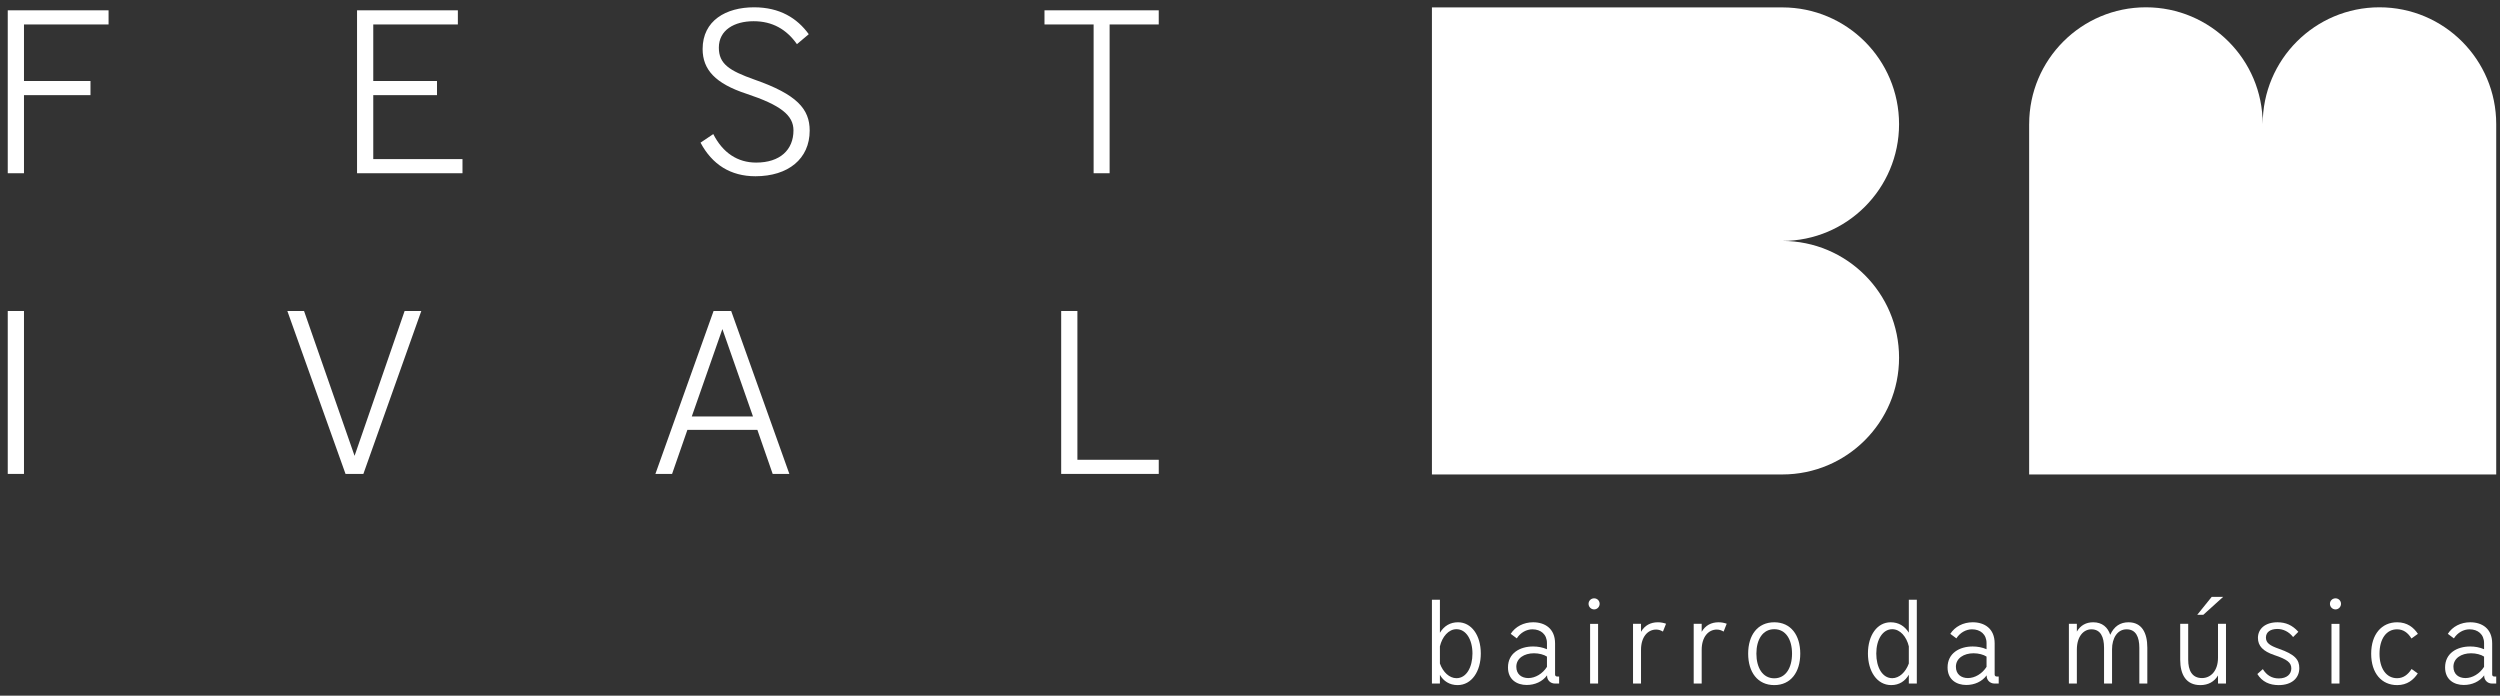
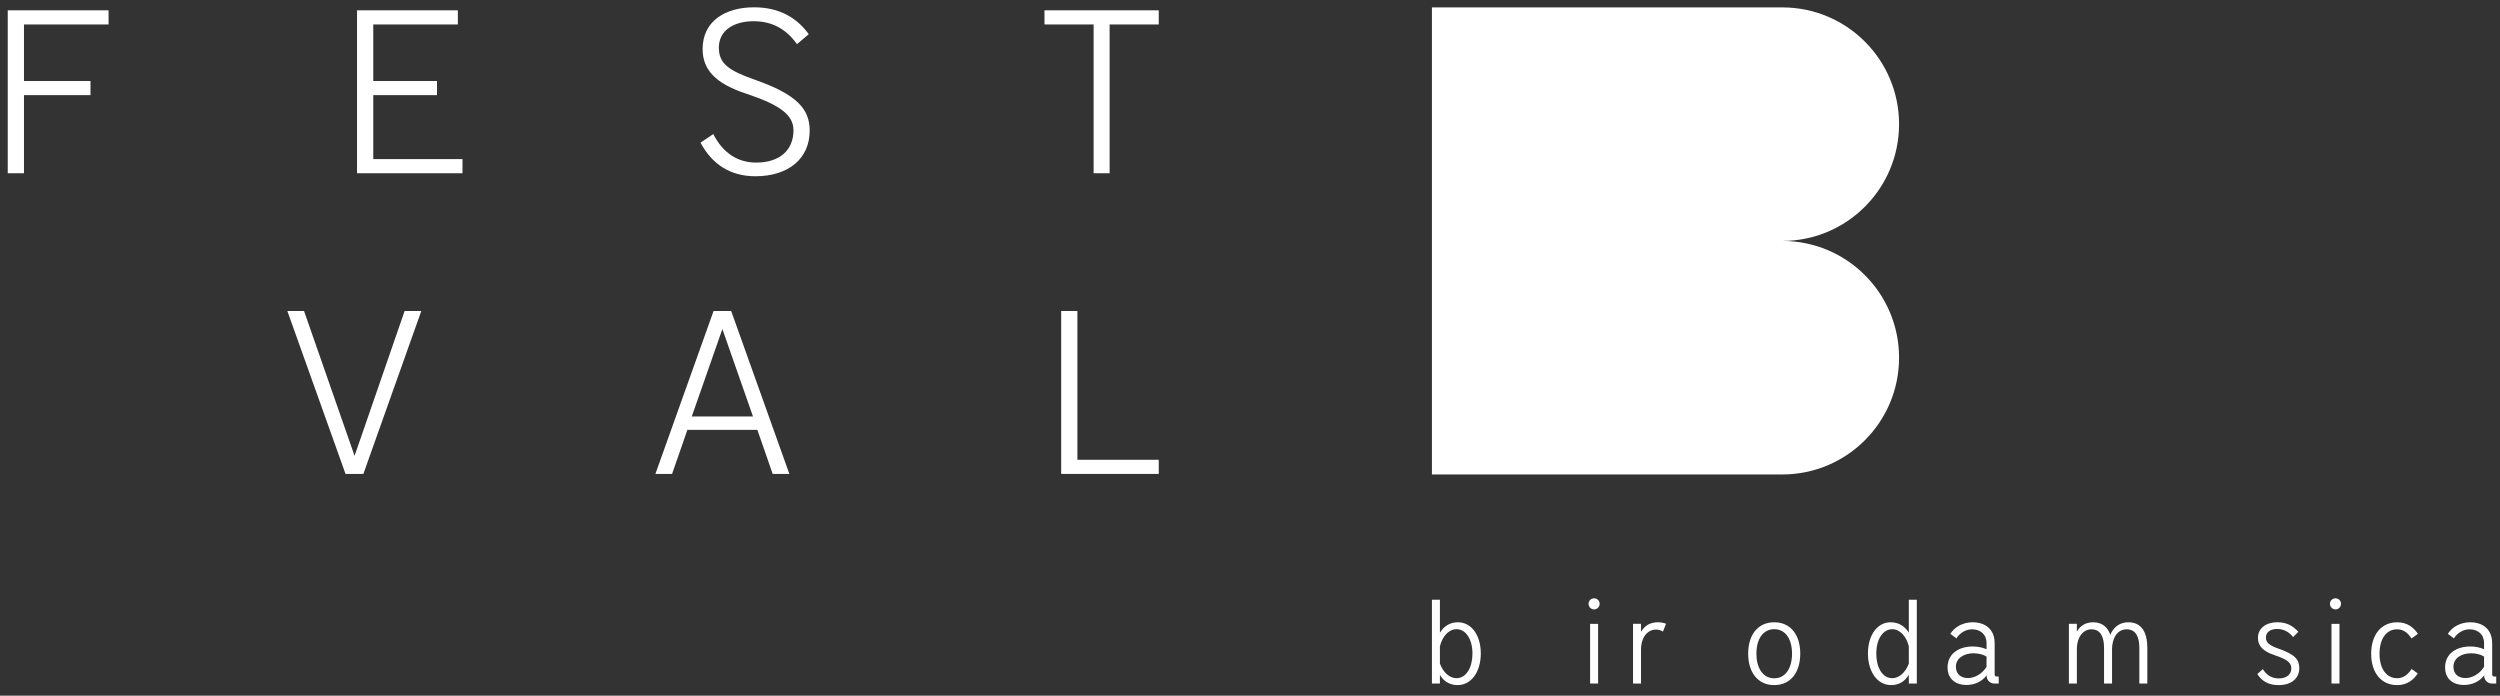
<svg xmlns="http://www.w3.org/2000/svg" width="230px" height="64px" viewBox="0 0 230 64" version="1.1">
  <rect x="0" y="0" width="230" height="64" fill="#333333" stroke="none" />
  <title>Group</title>
  <g id="Page-1" stroke="none" stroke-width="1" fill="none" fill-rule="evenodd">
    <g id="FESTIVAL-BM-SITE_09.08.2021" transform="translate(-1536, -52)" fill="#FFFFFF">
      <g id="Group" transform="translate(1536.713, 52.672)">
        <path d="M163.259,21.494 C169.192,21.494 174.001,16.684 174.001,10.752 C174.001,4.819 169.192,0.009 163.259,0.009 L163.259,0.006 L131.024,0.006 L131.024,21.489 L131.024,21.495 L131.024,42.978 L163.259,42.978 C169.192,42.978 174.001,38.169 174.001,32.236 C174.001,26.302 169.192,21.494 163.259,21.494" id="Fill-78" />
-         <path d="M218.197,0 C212.264,0 207.455,4.81 207.455,10.742 C207.455,4.81 202.645,0 196.712,0 C190.78,0 185.97,4.81 185.97,10.742 L185.968,10.742 L185.968,42.977 L207.451,42.977 L207.457,42.977 L228.939,42.977 L228.939,10.742 C228.939,4.81 224.13,0 218.197,0" id="Fill-79" />
        <polygon id="Fill-80" points="2.27373675e-13 15.266 2.27373675e-13 0.277 9.275 0.277 9.275 1.578 1.493 1.578 1.493 6.78 7.612 6.78 7.612 8.081 1.493 8.081 1.493 15.266" />
        <polygon id="Fill-81" points="32.135 15.266 32.135 0.277 41.41 0.277 41.41 1.578 33.627 1.578 33.627 6.78 39.491 6.78 39.491 8.081 33.627 8.081 33.627 13.965 41.836 13.965 41.836 15.266" />
        <path d="M64.909,11.663 C65.783,13.39 67.148,14.286 68.853,14.286 C71.049,14.286 72.286,13.113 72.286,11.322 C72.286,9.936 71.113,8.998 67.958,7.953 C65.101,7.015 63.928,5.736 63.928,3.838 C63.928,1.216 66.082,0 68.661,0 C71.028,0 72.627,1.003 73.693,2.474 L72.606,3.391 C71.646,2.026 70.346,1.28 68.619,1.28 C66.849,1.28 65.421,2.09 65.421,3.71 C65.421,5.203 66.359,5.821 68.704,6.653 C72.606,8.017 73.778,9.36 73.778,11.343 C73.778,13.944 71.796,15.543 68.789,15.543 C66.487,15.543 64.802,14.456 63.736,12.452 L64.909,11.663 Z" id="Fill-82" />
        <polygon id="Fill-83" points="99.9 15.266 99.9 1.578 95.38 1.578 95.38 0.277 105.891 0.277 105.891 1.578 101.371 1.578 101.371 15.266" />
-         <polygon id="Fill-84" points="0 42.928 1.493 42.928 1.493 27.939 0 27.939" />
        <polygon id="Fill-85" points="31.075 42.928 25.723 27.939 27.259 27.939 31.907 41.265 36.512 27.939 38.047 27.939 32.717 42.928" />
        <path d="M65.746,29.602 L62.932,37.64 L68.56,37.64 L65.746,29.602 Z M70.373,42.928 L68.965,38.877 L62.527,38.877 L61.119,42.928 L59.584,42.928 L64.936,27.939 L66.556,27.939 L71.908,42.928 L70.373,42.928 Z" id="Fill-86" />
        <polygon id="Fill-87" points="96.916 42.928 96.916 27.939 98.408 27.939 98.408 41.627 105.892 41.627 105.892 42.928" />
        <path d="M131.759,60.372 C132.044,61.173 132.636,61.721 133.283,61.721 C134.205,61.721 134.753,60.701 134.753,59.451 C134.753,58.179 134.172,57.214 133.283,57.214 C132.549,57.214 131.967,57.915 131.759,58.793 L131.759,60.372 Z M131.024,62.215 L131.024,54.505 L131.759,54.505 L131.759,57.543 C132.143,56.907 132.713,56.577 133.426,56.577 C134.644,56.577 135.521,57.751 135.521,59.451 C135.521,61.085 134.687,62.357 133.382,62.357 C132.647,62.357 132.077,61.984 131.759,61.414 L131.759,62.215 L131.024,62.215 Z" id="Fill-88" />
-         <path d="M141.607,59.736 C141.333,59.55 140.872,59.429 140.412,59.429 C139.512,59.429 138.788,59.89 138.788,60.668 C138.788,61.37 139.282,61.71 139.896,61.71 C140.532,61.71 141.201,61.315 141.607,60.679 L141.607,59.736 Z M142.342,62.215 C141.914,62.215 141.618,61.886 141.618,61.513 L141.618,61.458 C141.19,62.039 140.499,62.346 139.742,62.346 C138.854,62.346 138.021,61.864 138.021,60.734 C138.021,59.418 139.117,58.804 140.335,58.804 C140.763,58.804 141.201,58.881 141.607,59.056 L141.607,58.497 C141.607,57.685 141.037,57.225 140.269,57.225 C139.732,57.225 139.172,57.521 138.832,58.058 L138.273,57.641 C138.701,56.972 139.468,56.577 140.335,56.577 C141.409,56.577 142.353,57.148 142.353,58.519 L142.353,61.381 C142.353,61.491 142.419,61.568 142.55,61.568 L142.726,61.568 L142.726,62.215 L142.342,62.215 Z" id="Fill-89" />
        <path d="M145.576,62.216 L146.311,62.216 L146.311,56.721 L145.576,56.721 L145.576,62.216 Z M145.434,54.878 C145.434,54.593 145.664,54.374 145.949,54.374 C146.224,54.374 146.454,54.593 146.454,54.878 C146.454,55.163 146.224,55.394 145.949,55.394 C145.664,55.394 145.434,55.163 145.434,54.878 L145.434,54.878 Z" id="Fill-90" />
        <path d="M149.525,62.215 L149.525,56.72 L150.26,56.72 L150.26,57.455 C150.6,56.863 151.137,56.578 151.817,56.578 C152.102,56.578 152.344,56.633 152.563,56.71 L152.278,57.433 C152.102,57.335 151.916,57.247 151.653,57.247 C150.896,57.247 150.26,57.905 150.26,59.111 L150.26,62.215 L149.525,62.215 Z" id="Fill-91" />
-         <path d="M155.107,62.215 L155.107,56.72 L155.842,56.72 L155.842,57.455 C156.182,56.863 156.719,56.578 157.399,56.578 C157.684,56.578 157.926,56.633 158.145,56.71 L157.86,57.433 C157.684,57.335 157.498,57.247 157.235,57.247 C156.478,57.247 155.842,57.905 155.842,59.111 L155.842,62.215 L155.107,62.215 Z" id="Fill-92" />
        <path d="M164.154,59.462 C164.154,58.168 163.584,57.214 162.52,57.214 C161.456,57.214 160.875,58.168 160.875,59.462 C160.875,60.756 161.456,61.732 162.52,61.732 C163.584,61.732 164.154,60.756 164.154,59.462 M160.118,59.462 C160.118,57.762 160.985,56.578 162.52,56.578 C164.044,56.578 164.911,57.762 164.911,59.462 C164.911,61.162 164.044,62.357 162.52,62.357 C160.985,62.357 160.118,61.162 160.118,59.462" id="Fill-93" />
        <path d="M174.899,58.793 C174.691,57.905 174.098,57.214 173.375,57.214 C172.486,57.214 171.905,58.179 171.905,59.451 C171.905,60.701 172.442,61.721 173.375,61.721 C174.022,61.721 174.603,61.173 174.899,60.372 L174.899,58.793 Z M174.899,62.215 L174.899,61.403 C174.57,61.973 174.033,62.357 173.276,62.357 C171.971,62.357 171.137,61.085 171.137,59.451 C171.137,57.751 172.004,56.578 173.221,56.578 C173.945,56.578 174.504,56.907 174.899,57.532 L174.899,54.505 L175.634,54.505 L175.634,62.215 L174.899,62.215 Z" id="Fill-94" />
        <path d="M182.049,59.736 C181.775,59.55 181.314,59.429 180.854,59.429 C179.954,59.429 179.23,59.89 179.23,60.668 C179.23,61.37 179.724,61.71 180.338,61.71 C180.974,61.71 181.643,61.315 182.049,60.679 L182.049,59.736 Z M182.784,62.215 C182.356,62.215 182.06,61.886 182.06,61.513 L182.06,61.458 C181.632,62.039 180.941,62.346 180.184,62.346 C179.296,62.346 178.463,61.864 178.463,60.734 C178.463,59.418 179.559,58.804 180.777,58.804 C181.205,58.804 181.643,58.881 182.049,59.056 L182.049,58.497 C182.049,57.685 181.479,57.225 180.711,57.225 C180.174,57.225 179.614,57.521 179.274,58.058 L178.715,57.641 C179.143,56.972 179.91,56.577 180.777,56.577 C181.851,56.577 182.795,57.148 182.795,58.519 L182.795,61.381 C182.795,61.491 182.861,61.568 182.992,61.568 L183.168,61.568 L183.168,62.215 L182.784,62.215 Z" id="Fill-95" />
        <path d="M196.106,62.215 L196.106,58.925 C196.106,57.927 195.787,57.225 194.933,57.225 C194.088,57.225 193.595,58.037 193.595,59.056 L193.595,62.215 L192.859,62.215 L192.859,58.925 C192.859,57.927 192.542,57.225 191.696,57.225 C190.972,57.225 190.358,57.883 190.358,59.089 L190.358,62.215 L189.625,62.215 L189.625,56.72 L190.358,56.72 L190.358,57.433 C190.698,56.852 191.214,56.578 191.862,56.578 C192.695,56.578 193.2,57.038 193.429,57.729 C193.78,56.951 194.351,56.578 195.107,56.578 C196.346,56.578 196.84,57.565 196.84,58.914 L196.84,62.215 L196.106,62.215 Z" id="Fill-96" />
-         <path d="M201.994,55.887 L201.435,55.887 L202.762,54.242 L203.815,54.242 L201.994,55.887 Z M203.343,62.215 L203.343,61.469 C203.014,62.04 202.444,62.358 201.72,62.358 C200.393,62.358 199.866,61.371 199.866,60.022 L199.866,56.72 L200.601,56.72 L200.601,60.011 C200.601,61.009 200.952,61.71 201.873,61.71 C202.663,61.71 203.343,61.053 203.343,59.846 L203.343,56.72 L204.078,56.72 L204.078,62.215 L203.343,62.215 Z" id="Fill-97" />
        <path d="M207.467,60.888 C207.829,61.458 208.3,61.743 208.936,61.743 C209.693,61.743 210.088,61.338 210.088,60.822 C210.088,60.285 209.704,59.989 208.52,59.594 C207.478,59.243 207.017,58.749 207.017,58.015 C207.017,57.181 207.686,56.578 208.816,56.578 C209.573,56.578 210.187,56.841 210.735,57.455 L210.253,57.938 C209.869,57.444 209.342,57.192 208.805,57.192 C208.169,57.192 207.752,57.477 207.752,57.982 C207.752,58.486 208.125,58.727 208.936,59.013 C210.417,59.528 210.823,60.011 210.823,60.8 C210.823,61.711 210.132,62.358 208.925,62.358 C208.081,62.358 207.401,62.05 206.962,61.338 L207.467,60.888 Z" id="Fill-98" />
        <path d="M213.783,62.216 L214.518,62.216 L214.518,56.721 L213.783,56.721 L213.783,62.216 Z M213.641,54.878 C213.641,54.593 213.871,54.374 214.156,54.374 C214.43,54.374 214.66,54.593 214.66,54.878 C214.66,55.163 214.43,55.394 214.156,55.394 C213.871,55.394 213.641,55.163 213.641,54.878 L213.641,54.878 Z" id="Fill-99" />
        <path d="M221.723,61.283 C221.339,61.864 220.758,62.358 219.826,62.358 C218.4,62.358 217.435,61.272 217.435,59.474 C217.435,57.675 218.4,56.578 219.826,56.578 C220.758,56.578 221.35,57.061 221.734,57.642 L221.142,58.07 C220.813,57.532 220.385,57.225 219.815,57.225 C218.838,57.225 218.202,58.092 218.202,59.474 C218.202,60.844 218.838,61.722 219.815,61.722 C220.385,61.722 220.802,61.415 221.153,60.877 L221.723,61.283 Z" id="Fill-100" />
        <path d="M227.821,59.736 C227.547,59.55 227.086,59.429 226.625,59.429 C225.726,59.429 225.002,59.89 225.002,60.668 C225.002,61.37 225.496,61.71 226.11,61.71 C226.746,61.71 227.415,61.315 227.821,60.679 L227.821,59.736 Z M228.556,62.215 C228.128,62.215 227.832,61.886 227.832,61.513 L227.832,61.458 C227.404,62.039 226.713,62.346 225.956,62.346 C225.068,62.346 224.235,61.864 224.235,60.734 C224.235,59.418 225.331,58.804 226.549,58.804 C226.977,58.804 227.415,58.881 227.821,59.056 L227.821,58.497 C227.821,57.685 227.251,57.225 226.483,57.225 C225.946,57.225 225.386,57.521 225.046,58.058 L224.487,57.641 C224.915,56.972 225.682,56.577 226.549,56.577 C227.623,56.577 228.567,57.148 228.567,58.519 L228.567,61.381 C228.567,61.491 228.633,61.568 228.764,61.568 L228.94,61.568 L228.94,62.215 L228.556,62.215 Z" id="Fill-101" />
      </g>
    </g>
  </g>
</svg>